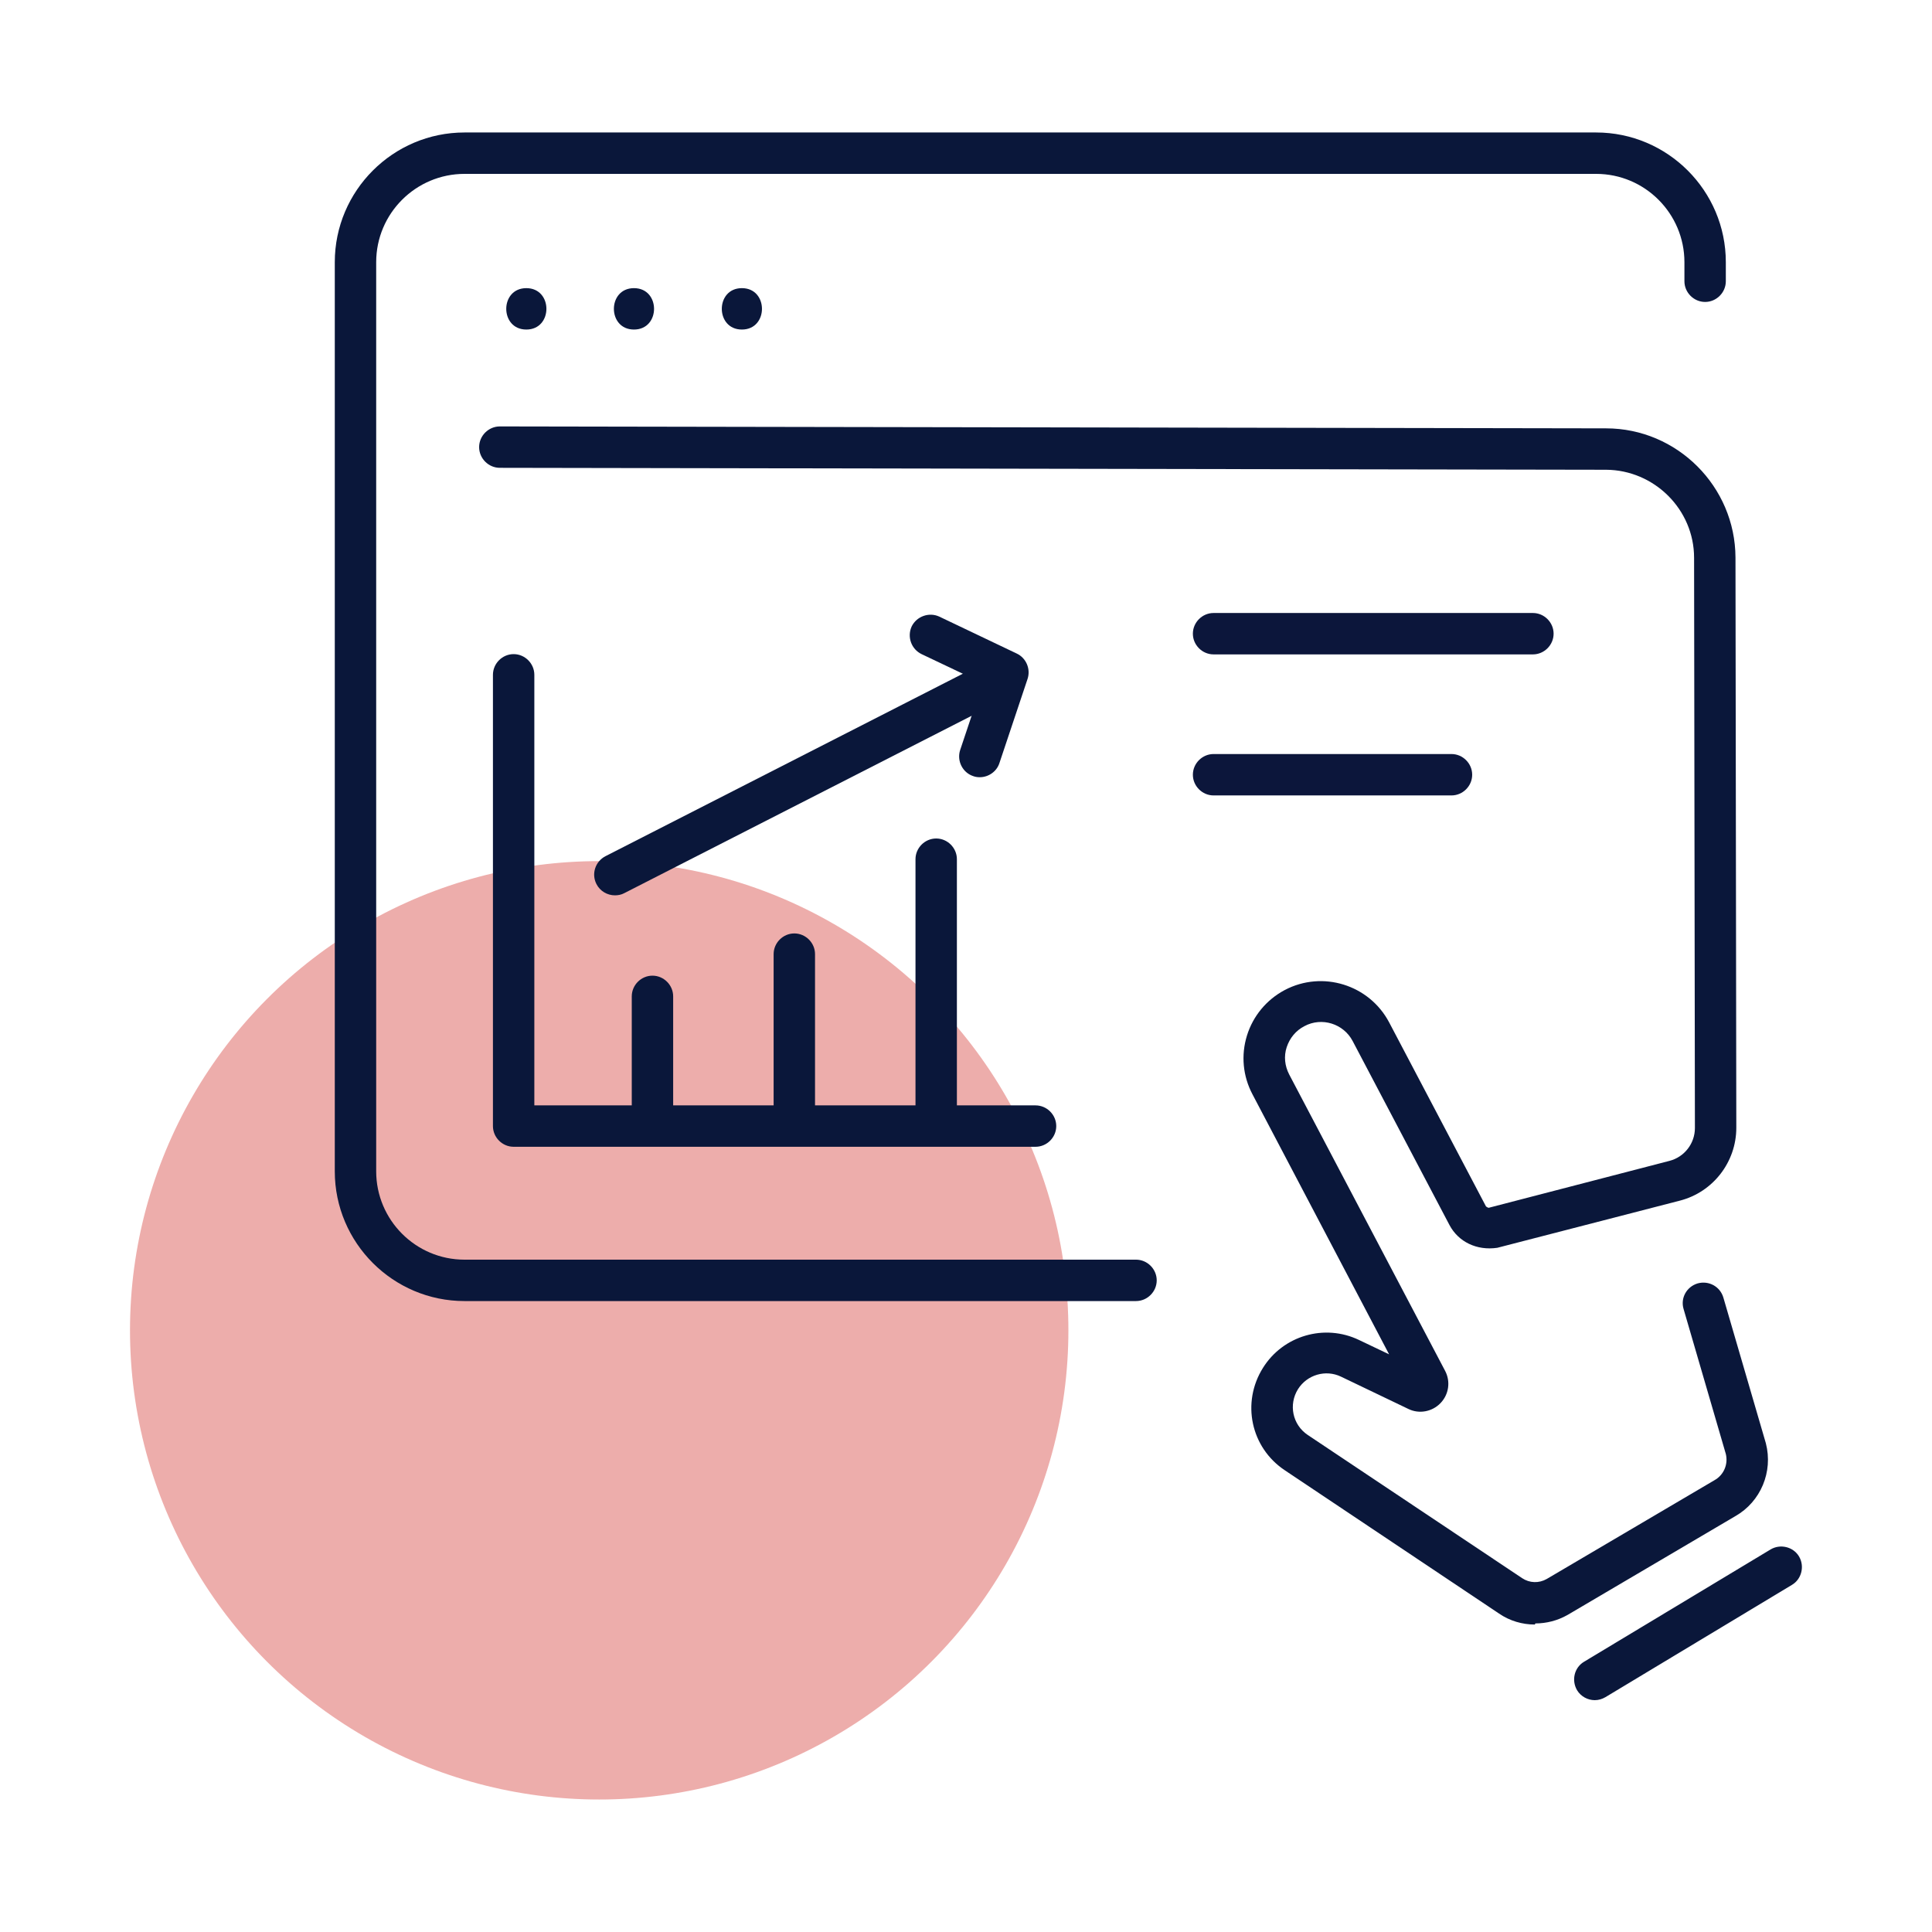
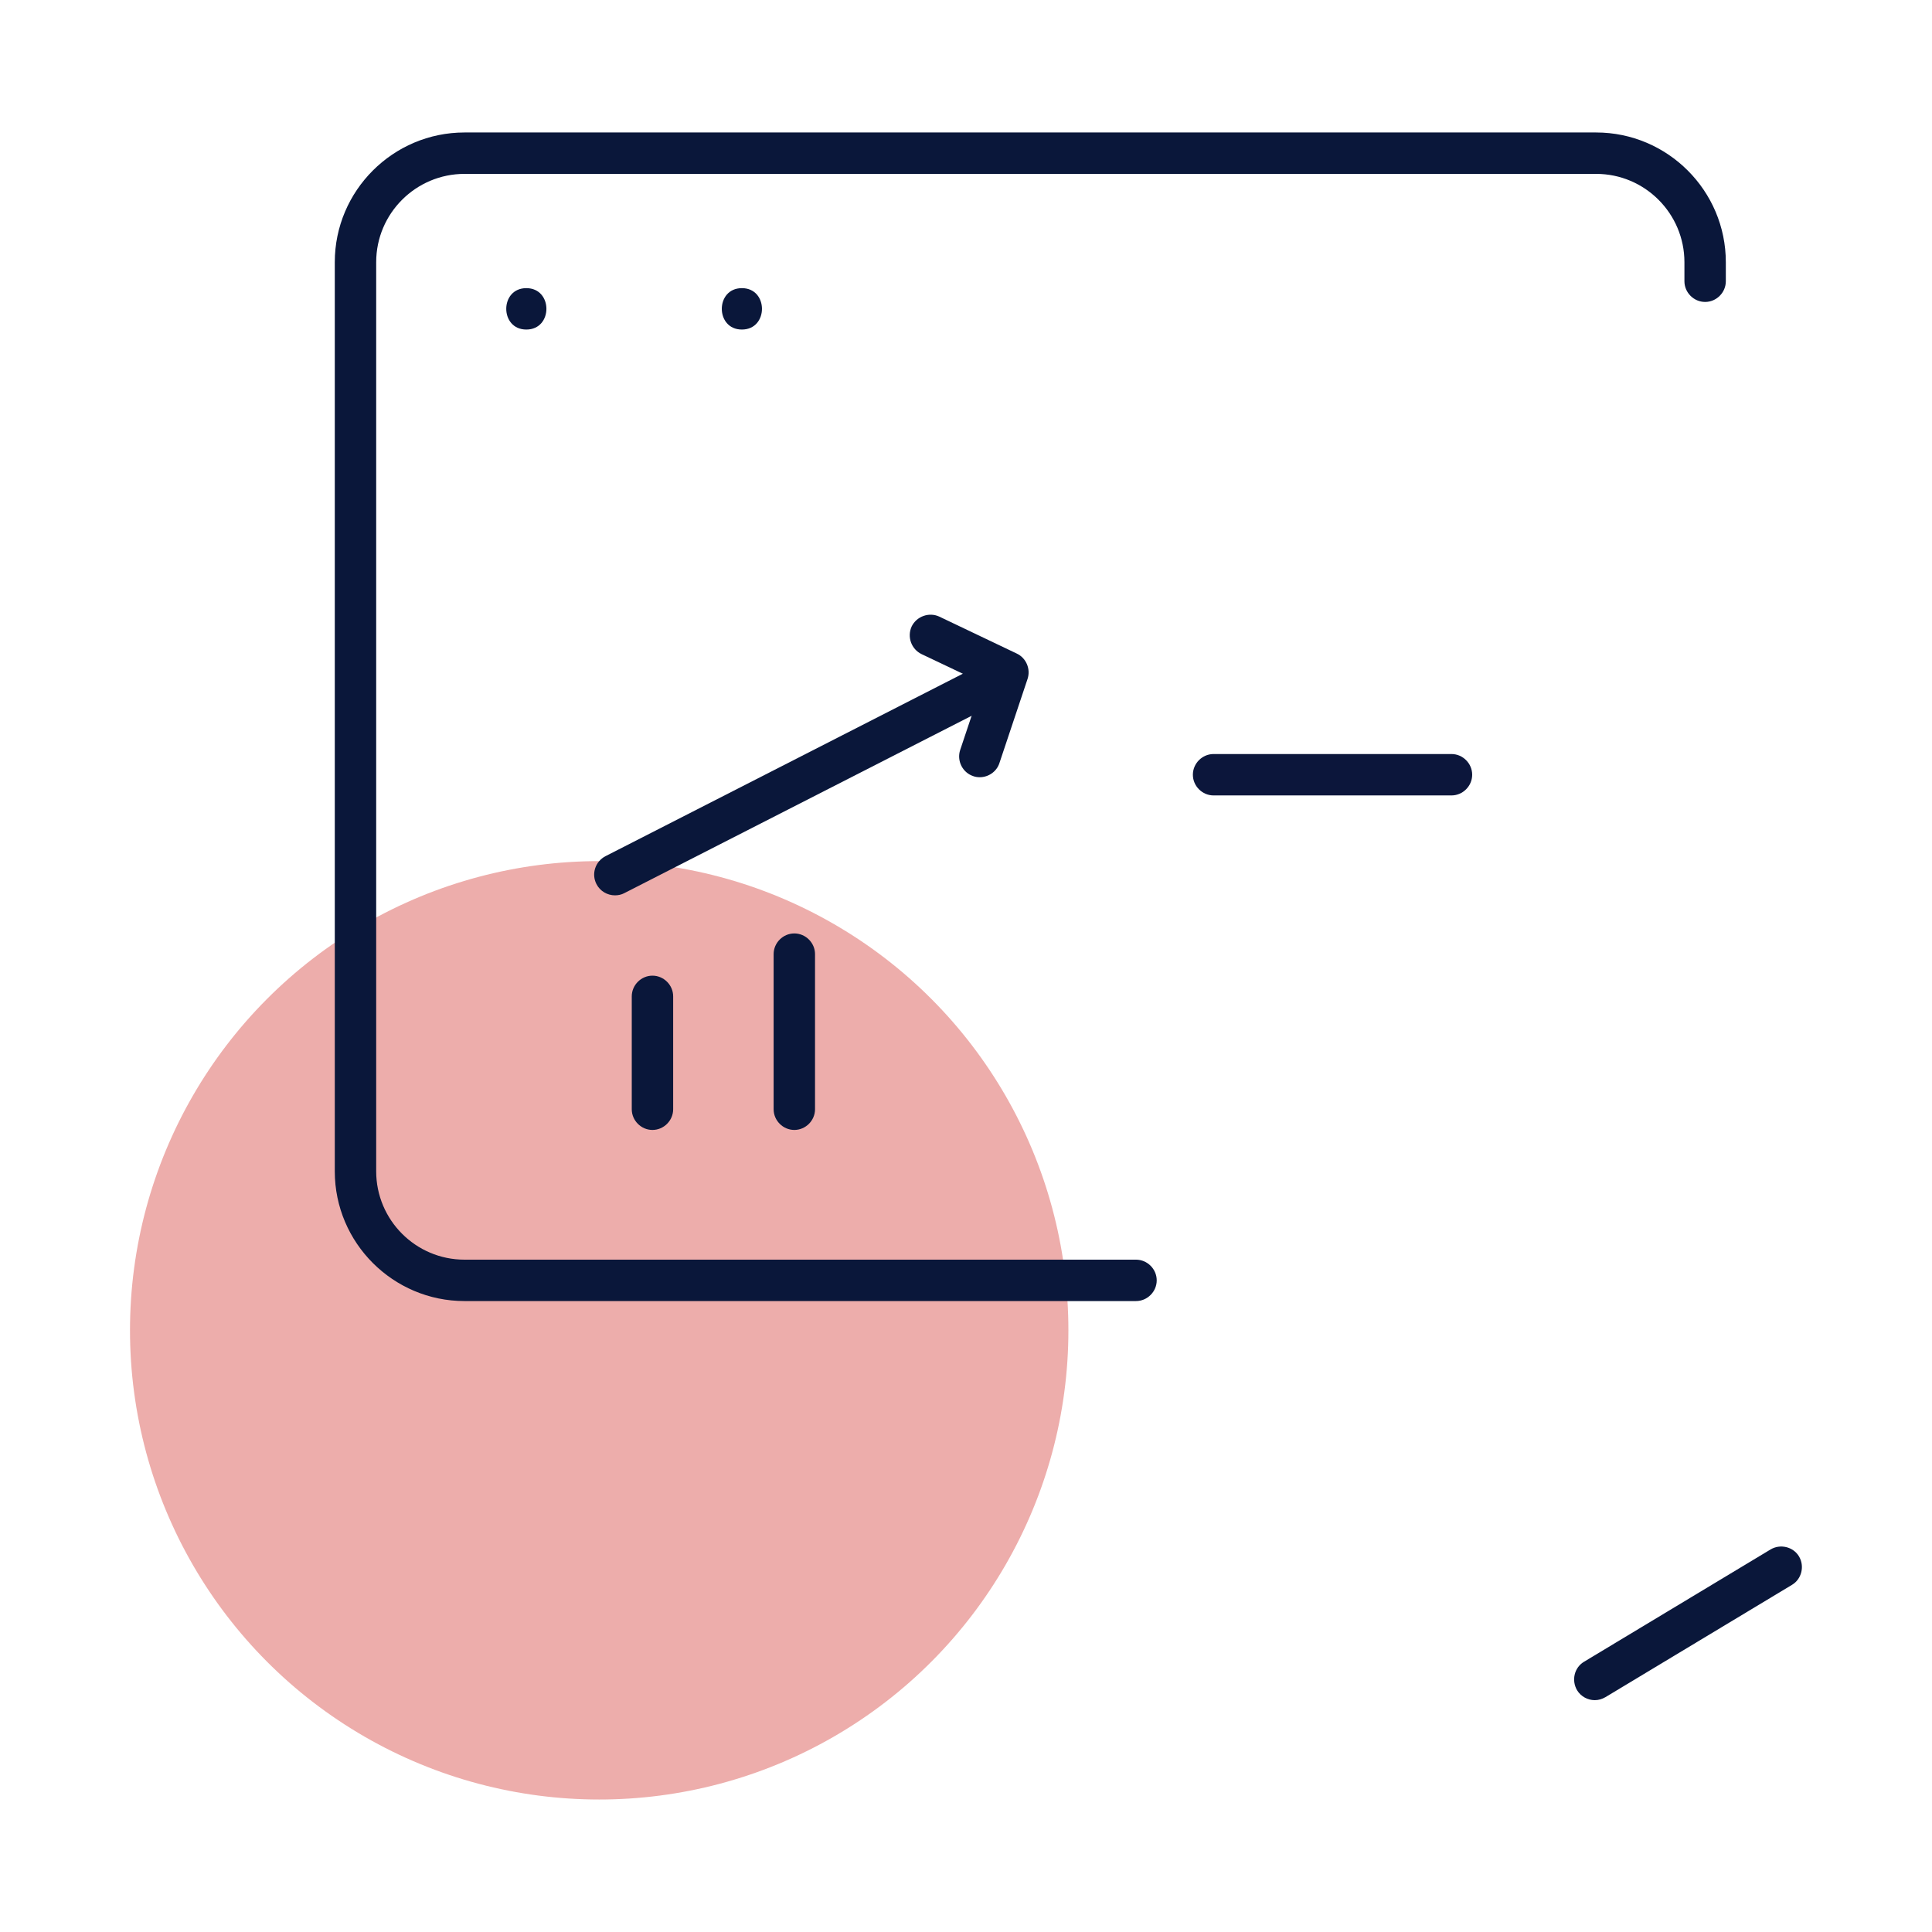
<svg xmlns="http://www.w3.org/2000/svg" id="icons" width="70" height="70" viewBox="0 0 70 70">
  <defs>
    <style>      .cls-1 {        fill: #0c163b;      }      .cls-1, .cls-2, .cls-3 {        stroke-width: 0px;      }      .cls-2 {        fill: #0a173a;      }      .cls-3 {        fill: #d3342d;        opacity: .4;      }    </style>
  </defs>
  <circle class="cls-3" cx="21.71" cy="48.2" r="17" />
  <g>
    <path class="cls-2" d="M19.07,11.94c.97,0,.97-1.5,0-1.5s-.97,1.5,0,1.5h0Z" />
-     <path class="cls-2" d="M22.97,11.94c.97,0,.97-1.5,0-1.5s-.97,1.5,0,1.5h0Z" />
    <path class="cls-2" d="M26.88,11.94c.97,0,.97-1.5,0-1.5s-.97,1.5,0,1.5h0Z" />
-     <path class="cls-2" d="M37.52,41.55h-18.91c-.41,0-.75-.34-.75-.75v-16.35c0-.41.34-.75.75-.75s.75.34.75.75v15.6h18.16c.41,0,.75.34.75.75s-.34.75-.75.75Z" />
    <path class="cls-2" d="M23.64,40.94c-.41,0-.75-.34-.75-.75v-4.09c0-.41.34-.75.75-.75s.75.34.75.75v4.09c0,.41-.34.75-.75.75Z" />
    <path class="cls-2" d="M28.78,40.94c-.41,0-.75-.34-.75-.75v-5.62c0-.41.34-.75.75-.75s.75.34.75.75v5.62c0,.41-.34.75-.75.75Z" />
-     <path class="cls-2" d="M33.92,40.94c-.41,0-.75-.34-.75-.75v-9.06c0-.41.34-.75.75-.75s.75.34.75.75v9.06c0,.41-.34.75-.75.75Z" />
    <path class="cls-2" d="M22.28,32.44c-.27,0-.54-.15-.67-.41-.19-.37-.04-.82.33-1.01l13.22-6.75c.37-.19.82-.04,1.01.33s.04.82-.33,1.01l-13.22,6.75c-.11.06-.23.08-.34.08Z" />
    <path class="cls-2" d="M35.5,28.16c-.08,0-.16-.01-.24-.04-.39-.13-.6-.56-.47-.95l.81-2.42-2.21-1.05c-.37-.18-.53-.62-.36-1,.18-.37.63-.53,1-.36l2.81,1.34c.34.16.51.56.39.92l-1.02,3.05c-.1.31-.4.51-.71.51Z" />
-     <path class="cls-2" d="M55.61,58.86c-.45,0-.91-.13-1.3-.4l-7.76-5.19c-1.23-.82-1.58-2.45-.79-3.71.73-1.17,2.23-1.61,3.48-1.01l1.09.52-4.95-9.42c-.35-.66-.42-1.42-.2-2.13.22-.71.71-1.3,1.37-1.65,1.37-.72,3.06-.19,3.78,1.17l3.51,6.67s.06.05.1.05l6.55-1.7c.54-.14.92-.63.92-1.19l-.03-20.66c0-1.75-1.44-3.18-3.19-3.19l-40.08-.07c-.41,0-.75-.34-.75-.75s.34-.75.75-.75h0l40.08.07c2.58,0,4.68,2.11,4.69,4.68l.03,20.66c0,1.24-.84,2.33-2.04,2.64l-6.62,1.71c-.75.11-1.41-.22-1.73-.82l-3.51-6.67c-.33-.63-1.12-.88-1.75-.54-.31.16-.53.43-.64.76s-.07.68.09.99l5.65,10.74c.2.38.14.85-.17,1.17-.3.31-.77.4-1.16.21l-2.44-1.17c-.56-.27-1.23-.07-1.56.45-.35.56-.2,1.29.35,1.66l7.77,5.19c.27.18.61.19.89.03l6.08-3.58c.34-.19.5-.58.41-.95l-1.53-5.25c-.12-.4.11-.81.51-.93.4-.11.81.11.93.51l1.54,5.28c.27,1.04-.19,2.12-1.1,2.64l-6.08,3.58c-.37.21-.77.31-1.17.31Z" />
    <path class="cls-2" d="M57.78,61.6c-.25,0-.5-.13-.64-.36-.21-.36-.1-.82.25-1.03l6.76-4.07c.35-.21.82-.1,1.03.25s.1.82-.25,1.03l-6.76,4.07c-.12.07-.25.11-.39.11Z" />
    <path class="cls-2" d="M41.16,47.14h-24.33c-2.59,0-4.7-2.11-4.7-4.7V9.5c0-2.59,2.11-4.7,4.7-4.7h41c2.59,0,4.7,2.11,4.7,4.7v.69c0,.41-.34.75-.75.75s-.75-.34-.75-.75v-.69c0-1.76-1.43-3.2-3.2-3.2H16.83c-1.76,0-3.2,1.43-3.2,3.2v32.94c0,1.76,1.43,3.2,3.2,3.2h24.33c.41,0,.75.34.75.75s-.34.75-.75.75Z" />
-     <path class="cls-1" d="M55.54,23.71h-11.57c-.41,0-.75-.34-.75-.75s.34-.75.75-.75h11.57c.41,0,.75.34.75.75s-.34.75-.75.75Z" />
    <path class="cls-1" d="M52.59,28.82h-8.62c-.41,0-.75-.34-.75-.75s.34-.75.75-.75h8.62c.41,0,.75.34.75.75s-.34.75-.75.75Z" />
  </g>
</svg>